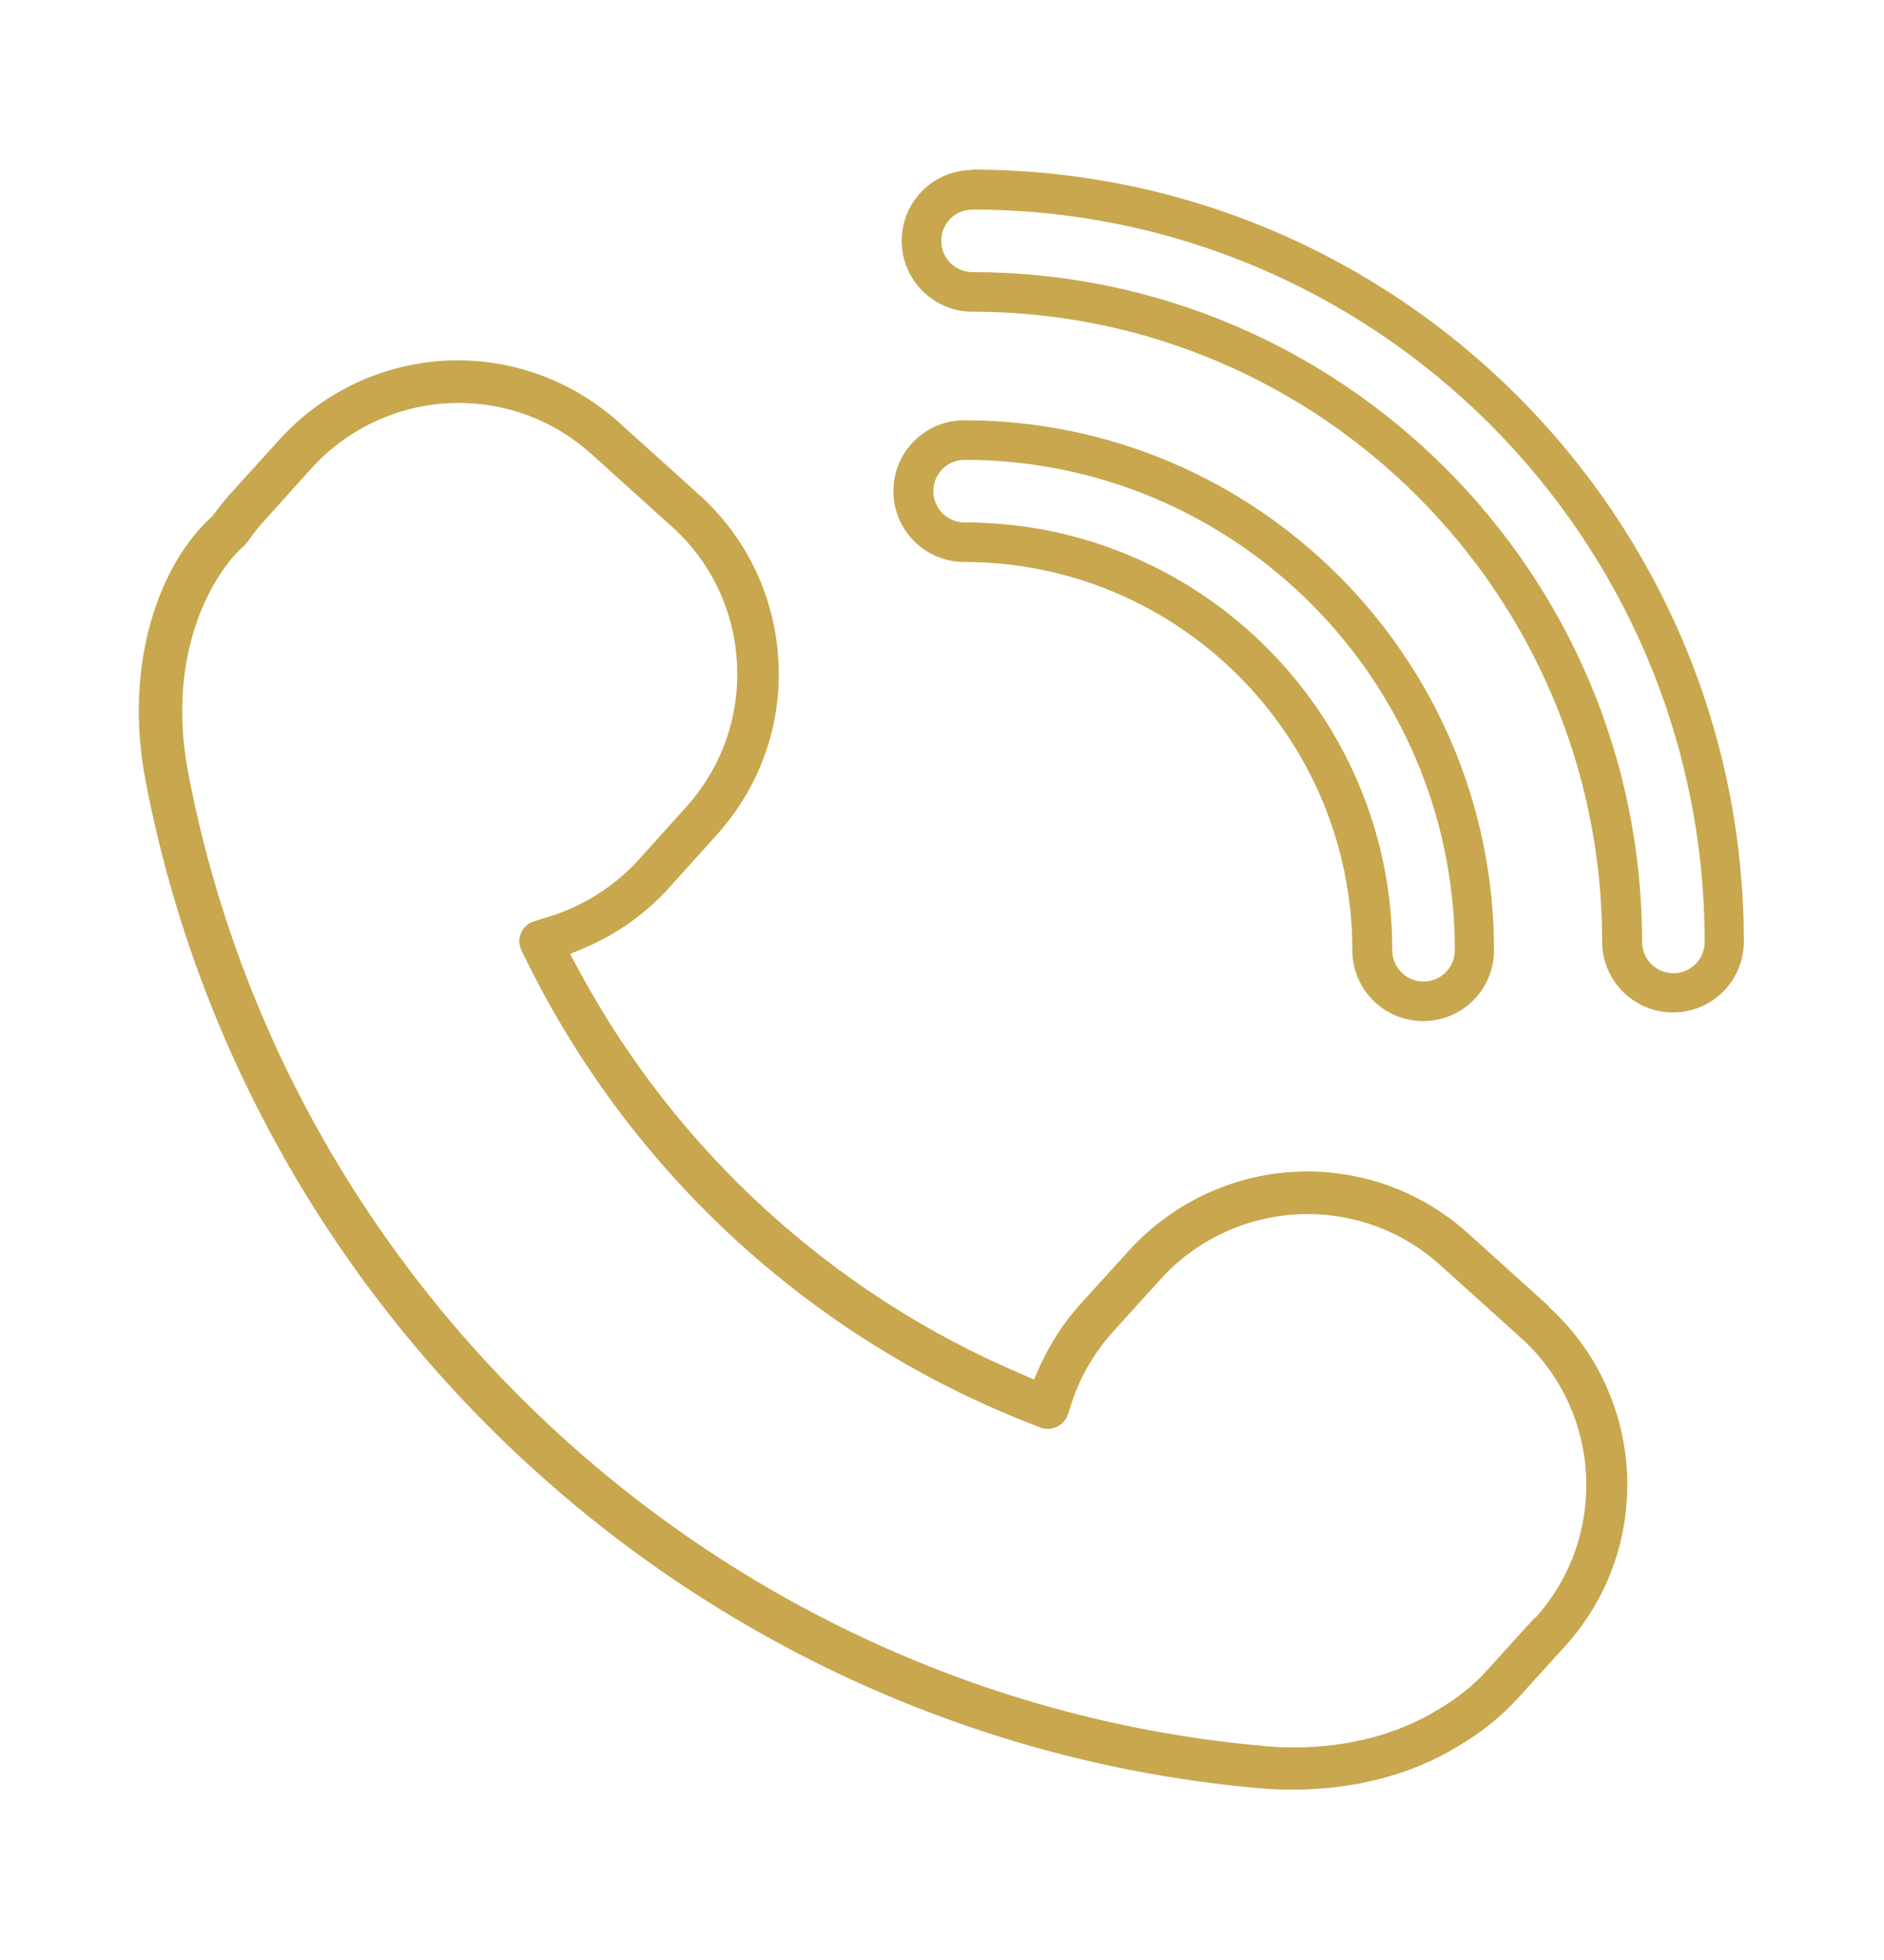
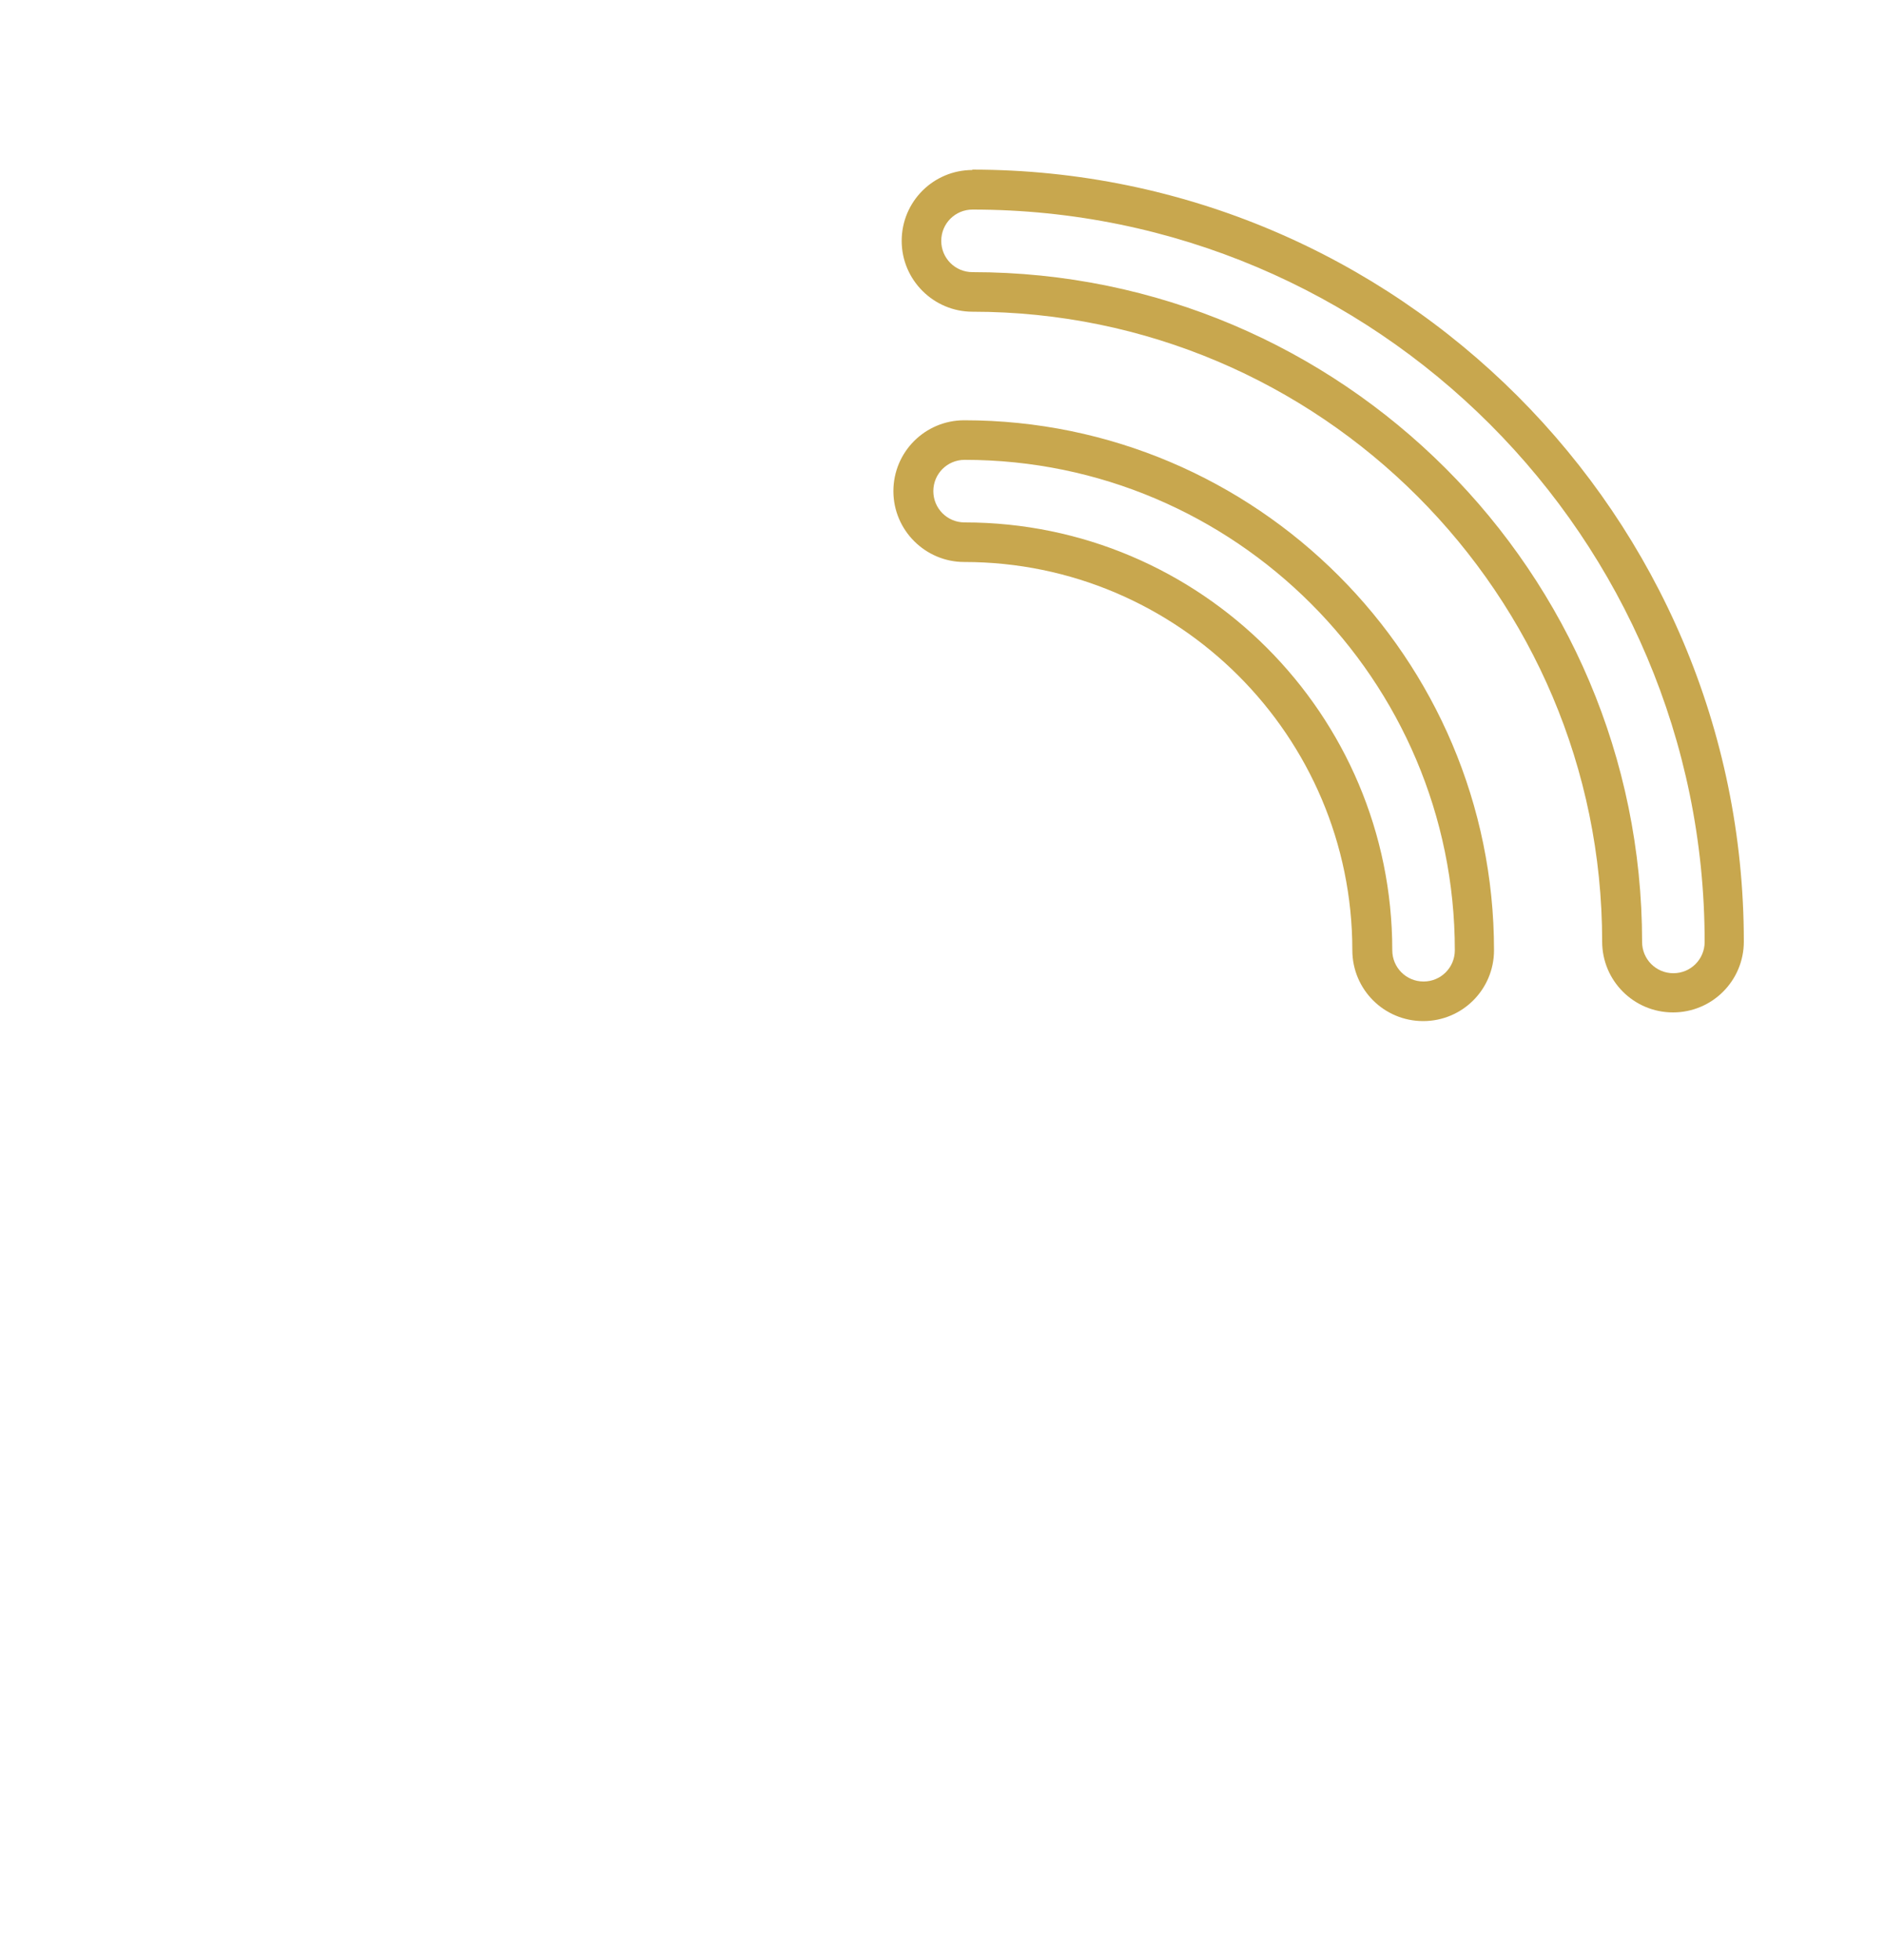
<svg xmlns="http://www.w3.org/2000/svg" id="Capa_1" data-name="Capa 1" viewBox="0 0 50 52">
  <defs>
    <style> .cls-1 { fill: #c8a74e; stroke-width: 0px; } </style>
  </defs>
  <path class="cls-1" d="M25.81,4.51c-1.04,0-1.88.84-1.88,1.88s.85,1.88,1.88,1.88c9.22,0,16.71,7.5,16.71,16.71,0,1.04.84,1.88,1.88,1.88s1.88-.84,1.88-1.88c0-11.29-9.19-20.48-20.48-20.48ZM44.41,25.82c-.46,0-.83-.37-.83-.83,0-9.8-7.97-17.77-17.77-17.77-.46,0-.83-.37-.83-.83s.37-.83.83-.83c10.71,0,19.43,8.71,19.43,19.43,0,.46-.37.83-.83.83Z" />
  <path class="cls-1" d="M35.89,25.21c0,1.04.84,1.88,1.88,1.88s1.88-.84,1.88-1.88c0-7.75-6.31-14.06-14.06-14.06-1.04,0-1.88.84-1.88,1.88s.85,1.88,1.88,1.88c5.68,0,10.3,4.62,10.3,10.3ZM24.77,13.03c0-.46.37-.83.83-.83,7.17,0,13.01,5.84,13.01,13.01,0,.46-.37.83-.83.83s-.83-.37-.83-.83c0-6.26-5.09-11.35-11.35-11.35-.46,0-.83-.37-.83-.83Z" />
-   <path class="cls-1" d="M41.11,34.66l-2.14-1.93c-1.17-1.06-2.69-1.65-4.28-1.65-1.8,0-3.52.77-4.73,2.1l-1.27,1.4c-.46.5-.82,1.07-1.1,1.68l-.15.34-.34-.15c-5.02-2.13-9.2-5.96-11.77-10.77l-.2-.37.38-.16c.85-.36,1.63-.91,2.25-1.6l1.26-1.4c1.14-1.26,1.73-2.9,1.64-4.6-.09-1.7-.83-3.27-2.09-4.41l-2.14-1.93c-1.18-1.06-2.7-1.65-4.28-1.65-1.8,0-3.53.77-4.73,2.1l-1.27,1.4c-.17.18-.32.38-.53.65-1.32,1.18-2.38,3.81-1.75,7.04,2.77,14.4,14.9,25.38,29.51,26.69.31.03.62.04.92.04,1.65,0,3.18-.4,4.41-1.16.58-.34,1.11-.76,1.56-1.25l1.27-1.4c1.14-1.26,1.72-2.89,1.64-4.6-.09-1.7-.83-3.27-2.09-4.41ZM40.73,42.92l-1.27,1.4c-.37.41-.8.75-1.3,1.04-1.06.65-2.38,1-3.82,1-.28,0-.55-.01-.83-.04-14.11-1.27-25.84-11.87-28.51-25.79-.63-3.25.7-5.39,1.49-6.06l.1-.12c.13-.19.27-.37.42-.53l1.26-1.4c1-1.1,2.42-1.73,3.9-1.73,1.31,0,2.56.48,3.53,1.36l2.14,1.93c1.04.94,1.65,2.23,1.72,3.64.07,1.4-.41,2.75-1.35,3.79l-1.26,1.4c-.65.71-1.47,1.23-2.38,1.51l-.39.12c-.16.05-.29.16-.35.31-.07.15-.06.32.01.47l.18.36c2.77,5.56,7.48,9.88,13.25,12.16l.33.13c.07.03.13.04.2.04.08,0,.16-.02.24-.05.14-.07.25-.18.3-.33l.11-.34c.23-.69.6-1.31,1.08-1.85l1.27-1.4c.99-1.1,2.42-1.73,3.9-1.73,1.31,0,2.56.48,3.53,1.36l2.14,1.93c2.15,1.94,2.32,5.28.37,7.43Z" />
</svg>